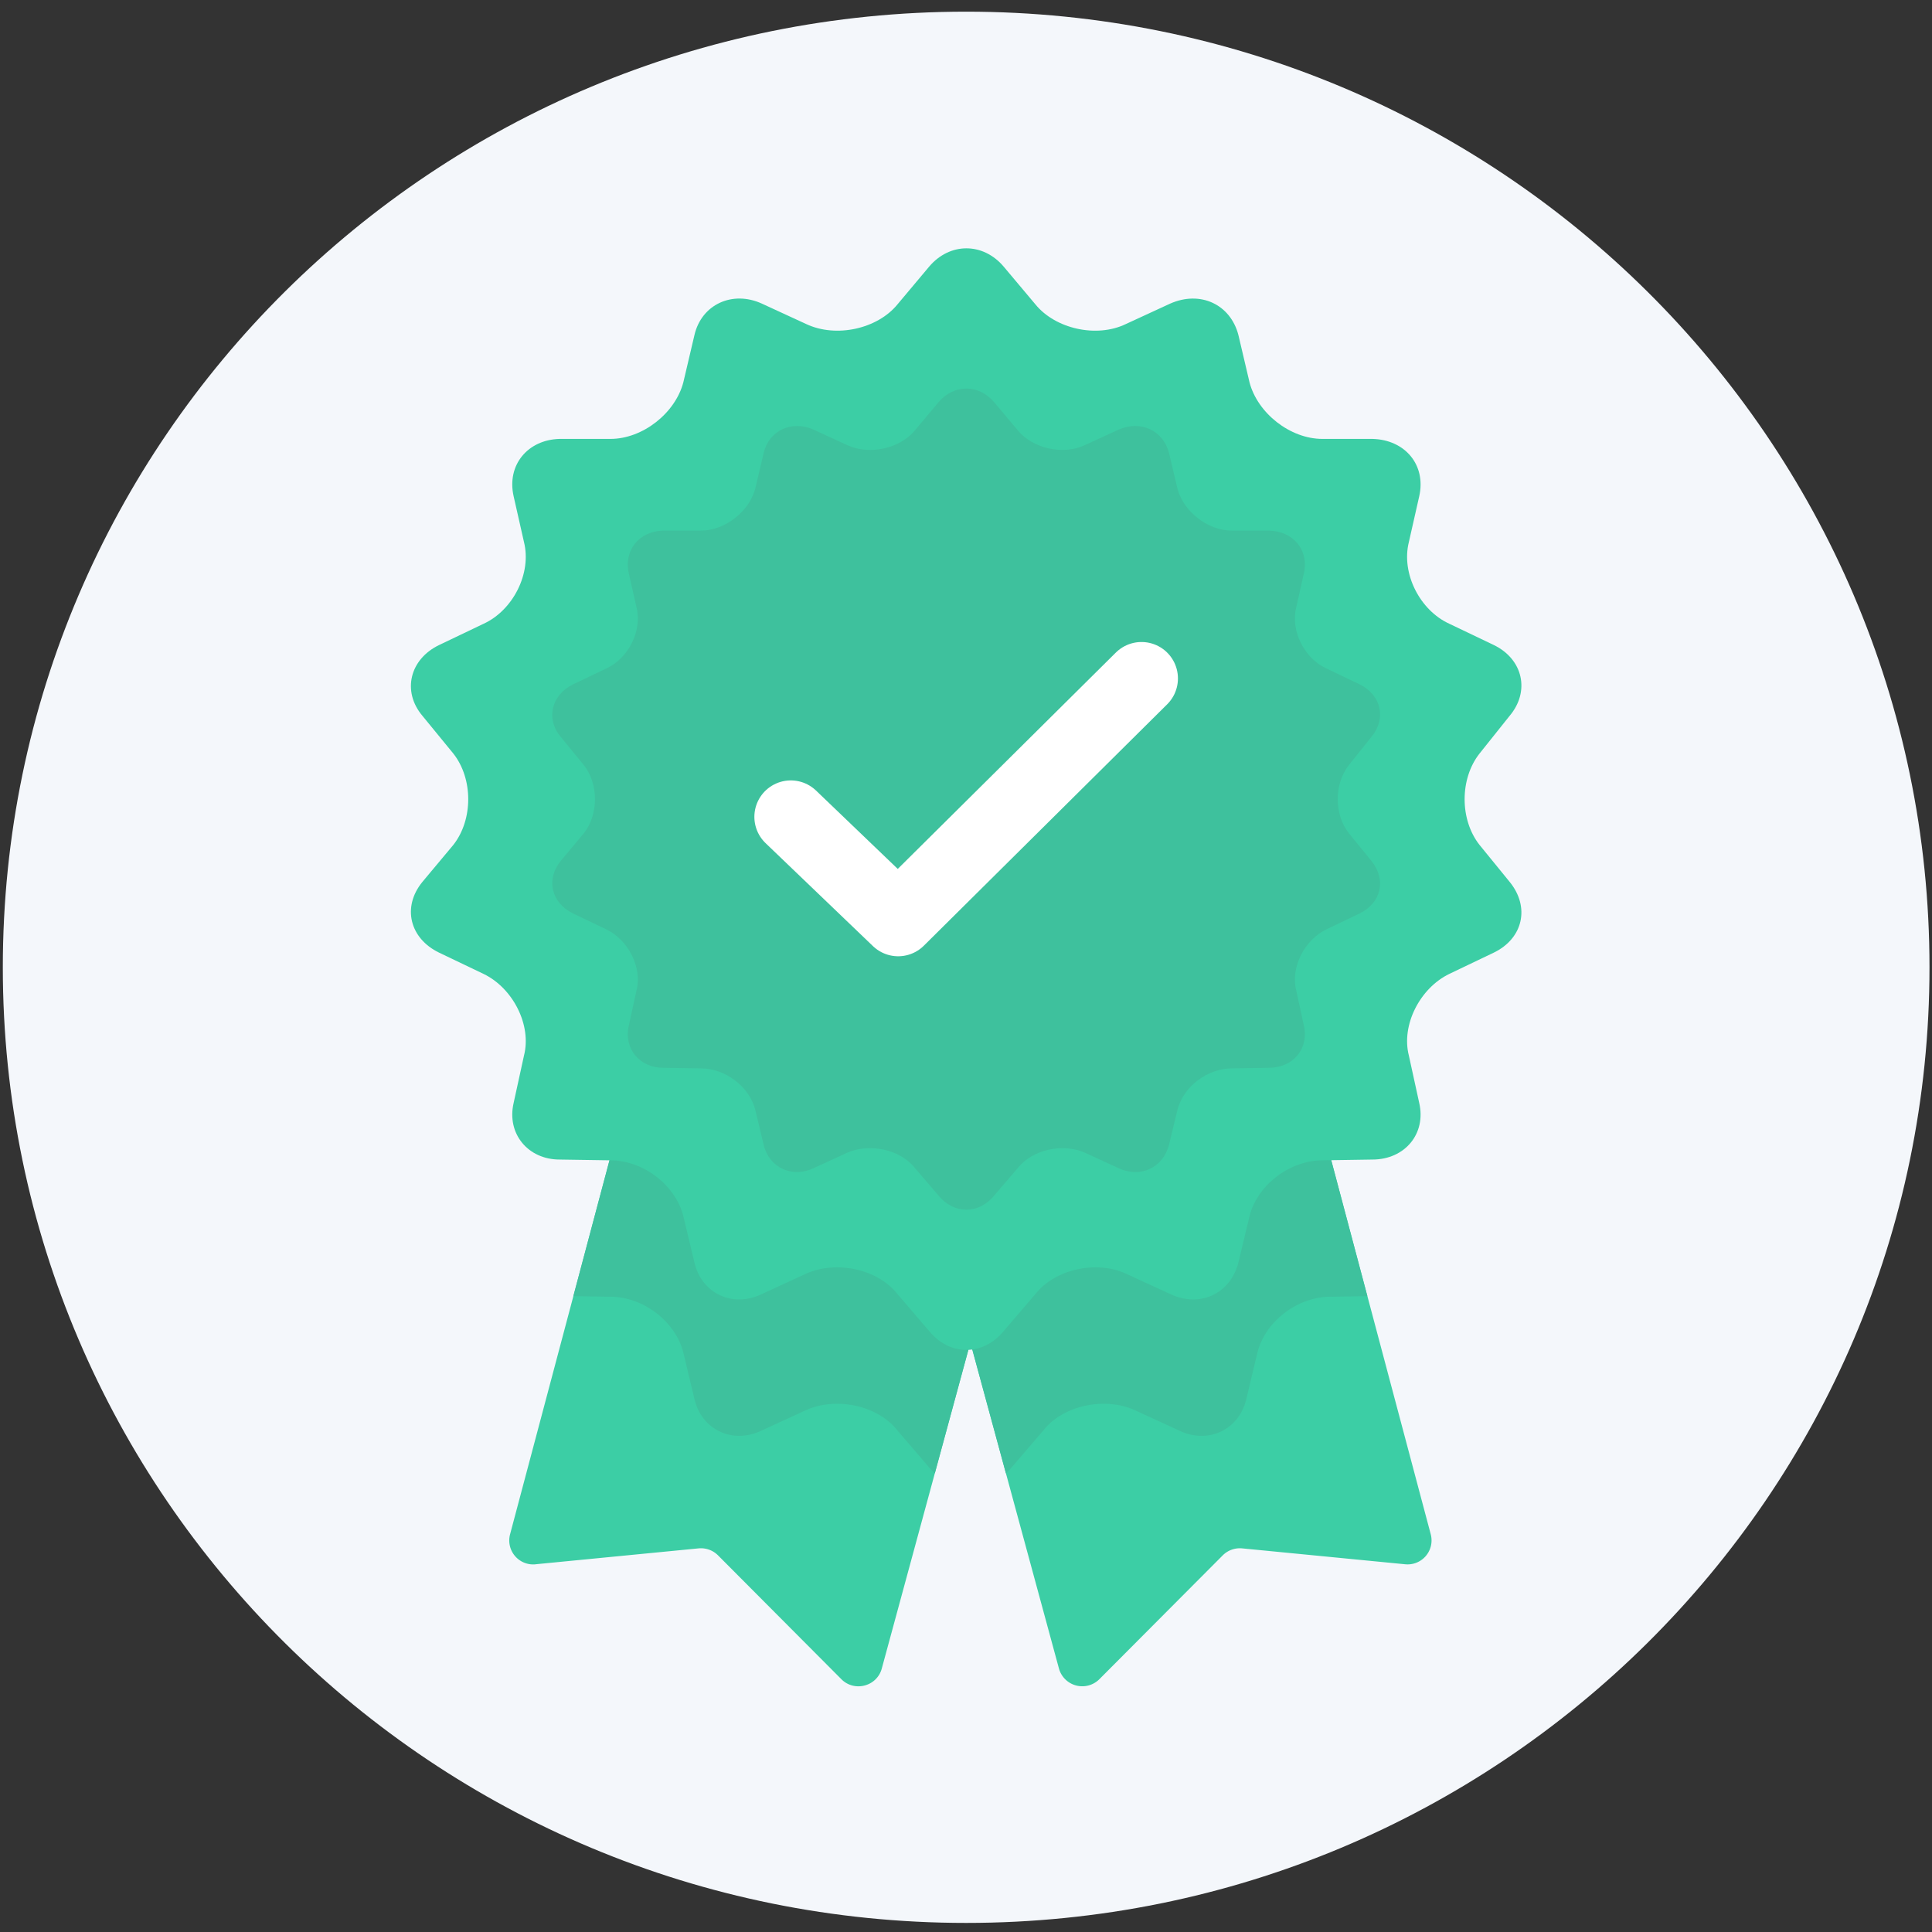
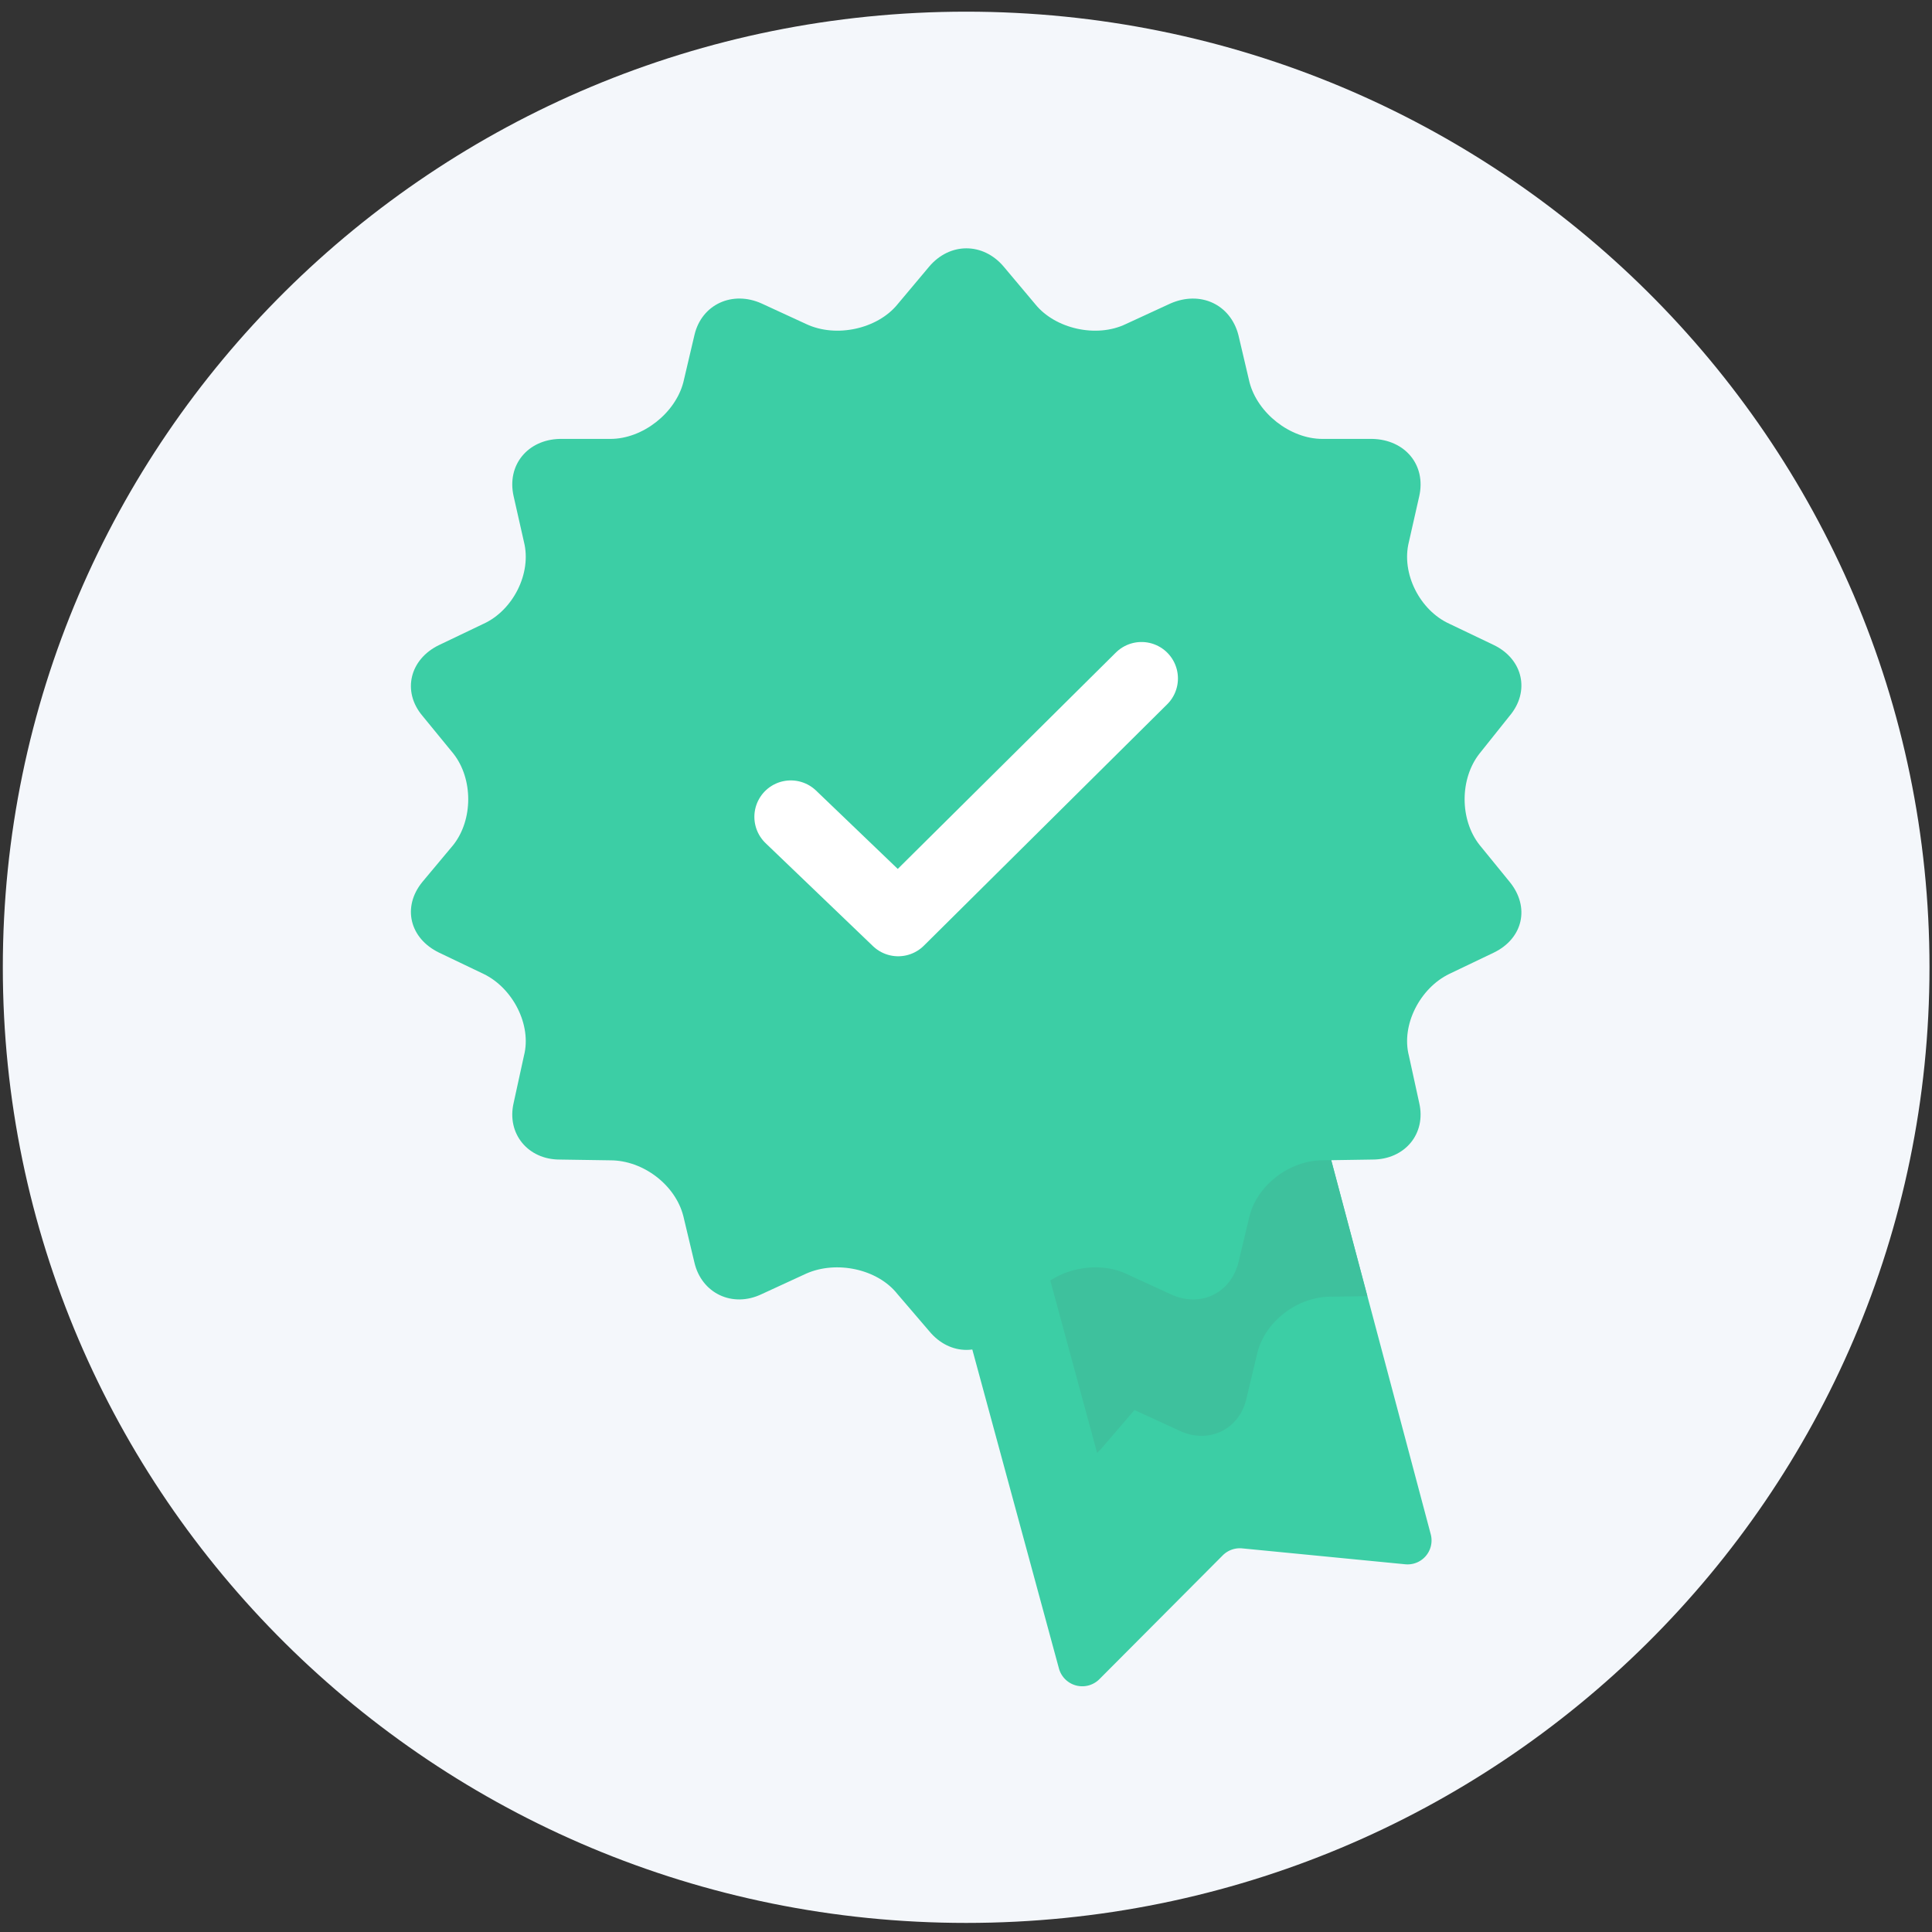
<svg xmlns="http://www.w3.org/2000/svg" xmlns:xlink="http://www.w3.org/1999/xlink" width="50" height="50" viewBox="0 0 50 50">
  <rect x="0" y="0" width="50" height="50" fill="#333333" stroke="none" />
  <defs>
-     <path id="a" d="M.137 4.345c0 2.361 1.93 4.276 4.311 4.276 2.38 0 4.311-1.915 4.311-4.276C8.76 1.983 6.83.068 4.448.068 2.067.068.137 1.983.137 4.345z" />
-   </defs>
+     </defs>
  <g fill="none" fill-rule="evenodd">
    <path fill="#F4F7FB" d="M49.935 25.034c0 13.659-11.162 24.731-24.93 24.731-13.77 0-24.932-11.072-24.932-24.73C.073 11.374 11.235.302 25.004.302c13.77 0 24.931 11.073 24.931 24.731" />
-     <path fill="#3CCEA5" d="M13.863 40.483l4.214-.411a.626.626 0 0 1 .505.18l3.192 3.205c.338.34.92.188 1.046-.274l2.871-10.568a.618.618 0 0 0-.387-.741l-8.49-3.099a.624.624 0 0 0-.82.423L13.2 39.71a.62.62 0 0 0 .664.774" />
-     <path fill="#3EC19D" d="M16.17 28.54l-1.332 5.005.959.014c.841 0 1.682.632 1.888 1.446l.287 1.201c.185.794.985 1.181 1.744.814l1.15-.529c.78-.346 1.847-.122 2.36.53l.82.956c.047.057.096.107.147.153l1.647-6.061-9.67-3.528z" />
    <path fill="#3CCEA5" d="M36.364 40.483l-4.215-.411a.626.626 0 0 0-.504.18l-3.193 3.205a.626.626 0 0 1-1.046-.274l-2.87-10.568a.618.618 0 0 1 .386-.741l8.491-3.099a.624.624 0 0 1 .819.423l2.796 10.511a.62.62 0 0 1-.664.774" />
-     <path fill="#3EC19D" d="M34.057 28.54l1.33 5.005-.957.014c-.841 0-1.683.632-1.888 1.446l-.287 1.201c-.185.794-.986 1.181-1.745.814l-1.15-.529c-.779-.346-1.846-.122-2.36.53l-.82.956a1.516 1.516 0 0 1-.147.153l-1.646-6.061 9.67-3.528z" />
+     <path fill="#3EC19D" d="M34.057 28.54l1.33 5.005-.957.014c-.841 0-1.683.632-1.888 1.446l-.287 1.201c-.185.794-.986 1.181-1.745.814l-1.15-.529l-.82.956a1.516 1.516 0 0 1-.147.153l-1.646-6.061 9.67-3.528z" />
    <g transform="translate(19.23 16.98)">
      <mask id="b" fill="#fff">
        <use xlink:href="#a" />
      </mask>
      <path fill="#F4F6FA" d="M-.726 9.477H9.621V-.787H-.726z" mask="url(#b)" />
    </g>
    <path fill="#3CCEA5" d="M38.289 21.865c-.513-.652-.513-1.71 0-2.362l.78-.977c.533-.631.349-1.466-.41-1.833l-1.15-.55c-.76-.345-1.252-1.302-1.047-2.117l.267-1.18c.185-.815-.37-1.467-1.21-1.487h-1.294c-.841 0-1.682-.672-1.888-1.466l-.287-1.221c-.205-.794-.985-1.16-1.765-.815l-1.149.53c-.76.366-1.826.122-2.34-.51l-.82-.976c-.534-.632-1.396-.632-1.93 0l-.82.977c-.513.63-1.58.875-2.36.509l-1.15-.53c-.76-.346-1.56.02-1.744.815l-.287 1.221c-.206.794-1.047 1.466-1.888 1.466h-1.314c-.82.02-1.375.672-1.19 1.486l.267 1.181c.205.815-.288 1.772-1.047 2.118l-1.15.55c-.759.366-.964 1.2-.43 1.832l.8.977c.513.651.513 1.71 0 2.362l-.8.957c-.534.651-.329 1.465.43 1.832l1.15.55c.76.366 1.252 1.323 1.047 2.117l-.267 1.222c-.185.794.37 1.466 1.19 1.466l1.314.02c.841 0 1.682.631 1.888 1.445l.287 1.202c.185.794.985 1.18 1.744.814l1.15-.53c.78-.345 1.847-.121 2.36.53l.82.957c.534.651 1.396.651 1.93 0l.82-.957c.514-.651 1.58-.875 2.34-.53l1.15.53c.779.367 1.559-.02 1.764-.814l.287-1.202c.206-.814 1.047-1.445 1.888-1.445l1.293-.02c.842 0 1.396-.672 1.211-1.466l-.267-1.222c-.205-.794.288-1.75 1.047-2.117l1.15-.55c.759-.367.943-1.18.41-1.832l-.78-.957z" />
-     <path fill="#3EC19D" d="M34.907 21.563c-.382-.485-.382-1.274 0-1.76l.582-.729c.397-.47.26-1.092-.306-1.365l-.857-.41c-.566-.258-.933-.972-.78-1.579l.198-.88c.138-.607-.275-1.093-.902-1.108h-.964c-.627 0-1.254-.5-1.407-1.092l-.215-.911c-.152-.592-.734-.865-1.315-.607l-.857.394c-.566.274-1.361.091-1.744-.38l-.612-.728c-.398-.47-1.04-.47-1.438 0l-.612.729c-.382.47-1.178.653-1.759.38l-.857-.395c-.566-.258-1.162.015-1.3.607l-.214.91c-.153.592-.78 1.093-1.408 1.093h-.979c-.612.015-1.025.501-.887 1.108l.199.88c.153.607-.214 1.32-.78 1.579l-.857.41c-.566.273-.72.895-.321 1.365l.596.729c.383.486.383 1.275 0 1.76l-.596.714c-.398.486-.245 1.092.321 1.366l.857.41c.566.273.933.986.78 1.578l-.199.91c-.138.592.275 1.093.887 1.093l.98.016c.627 0 1.254.47 1.407 1.077l.214.895c.138.592.734.88 1.3.607l.857-.394c.581-.258 1.377-.091 1.76.394l.611.714c.398.485 1.04.485 1.438 0l.612-.714c.383-.485 1.178-.652 1.744-.394l.857.394c.581.274 1.163-.015 1.315-.607l.215-.895c.153-.607.78-1.077 1.407-1.077l.964-.016c.627 0 1.04-.5.902-1.092l-.198-.911c-.153-.592.214-1.305.78-1.579l.857-.41c.566-.273.703-.88.306-1.365l-.582-.714z" />
    <path stroke="#FFF" stroke-linecap="round" stroke-linejoin="round" stroke-width="1.886" d="M20.466 21.14l2.779 2.665 6.297-6.247" />
  </g>
</svg>